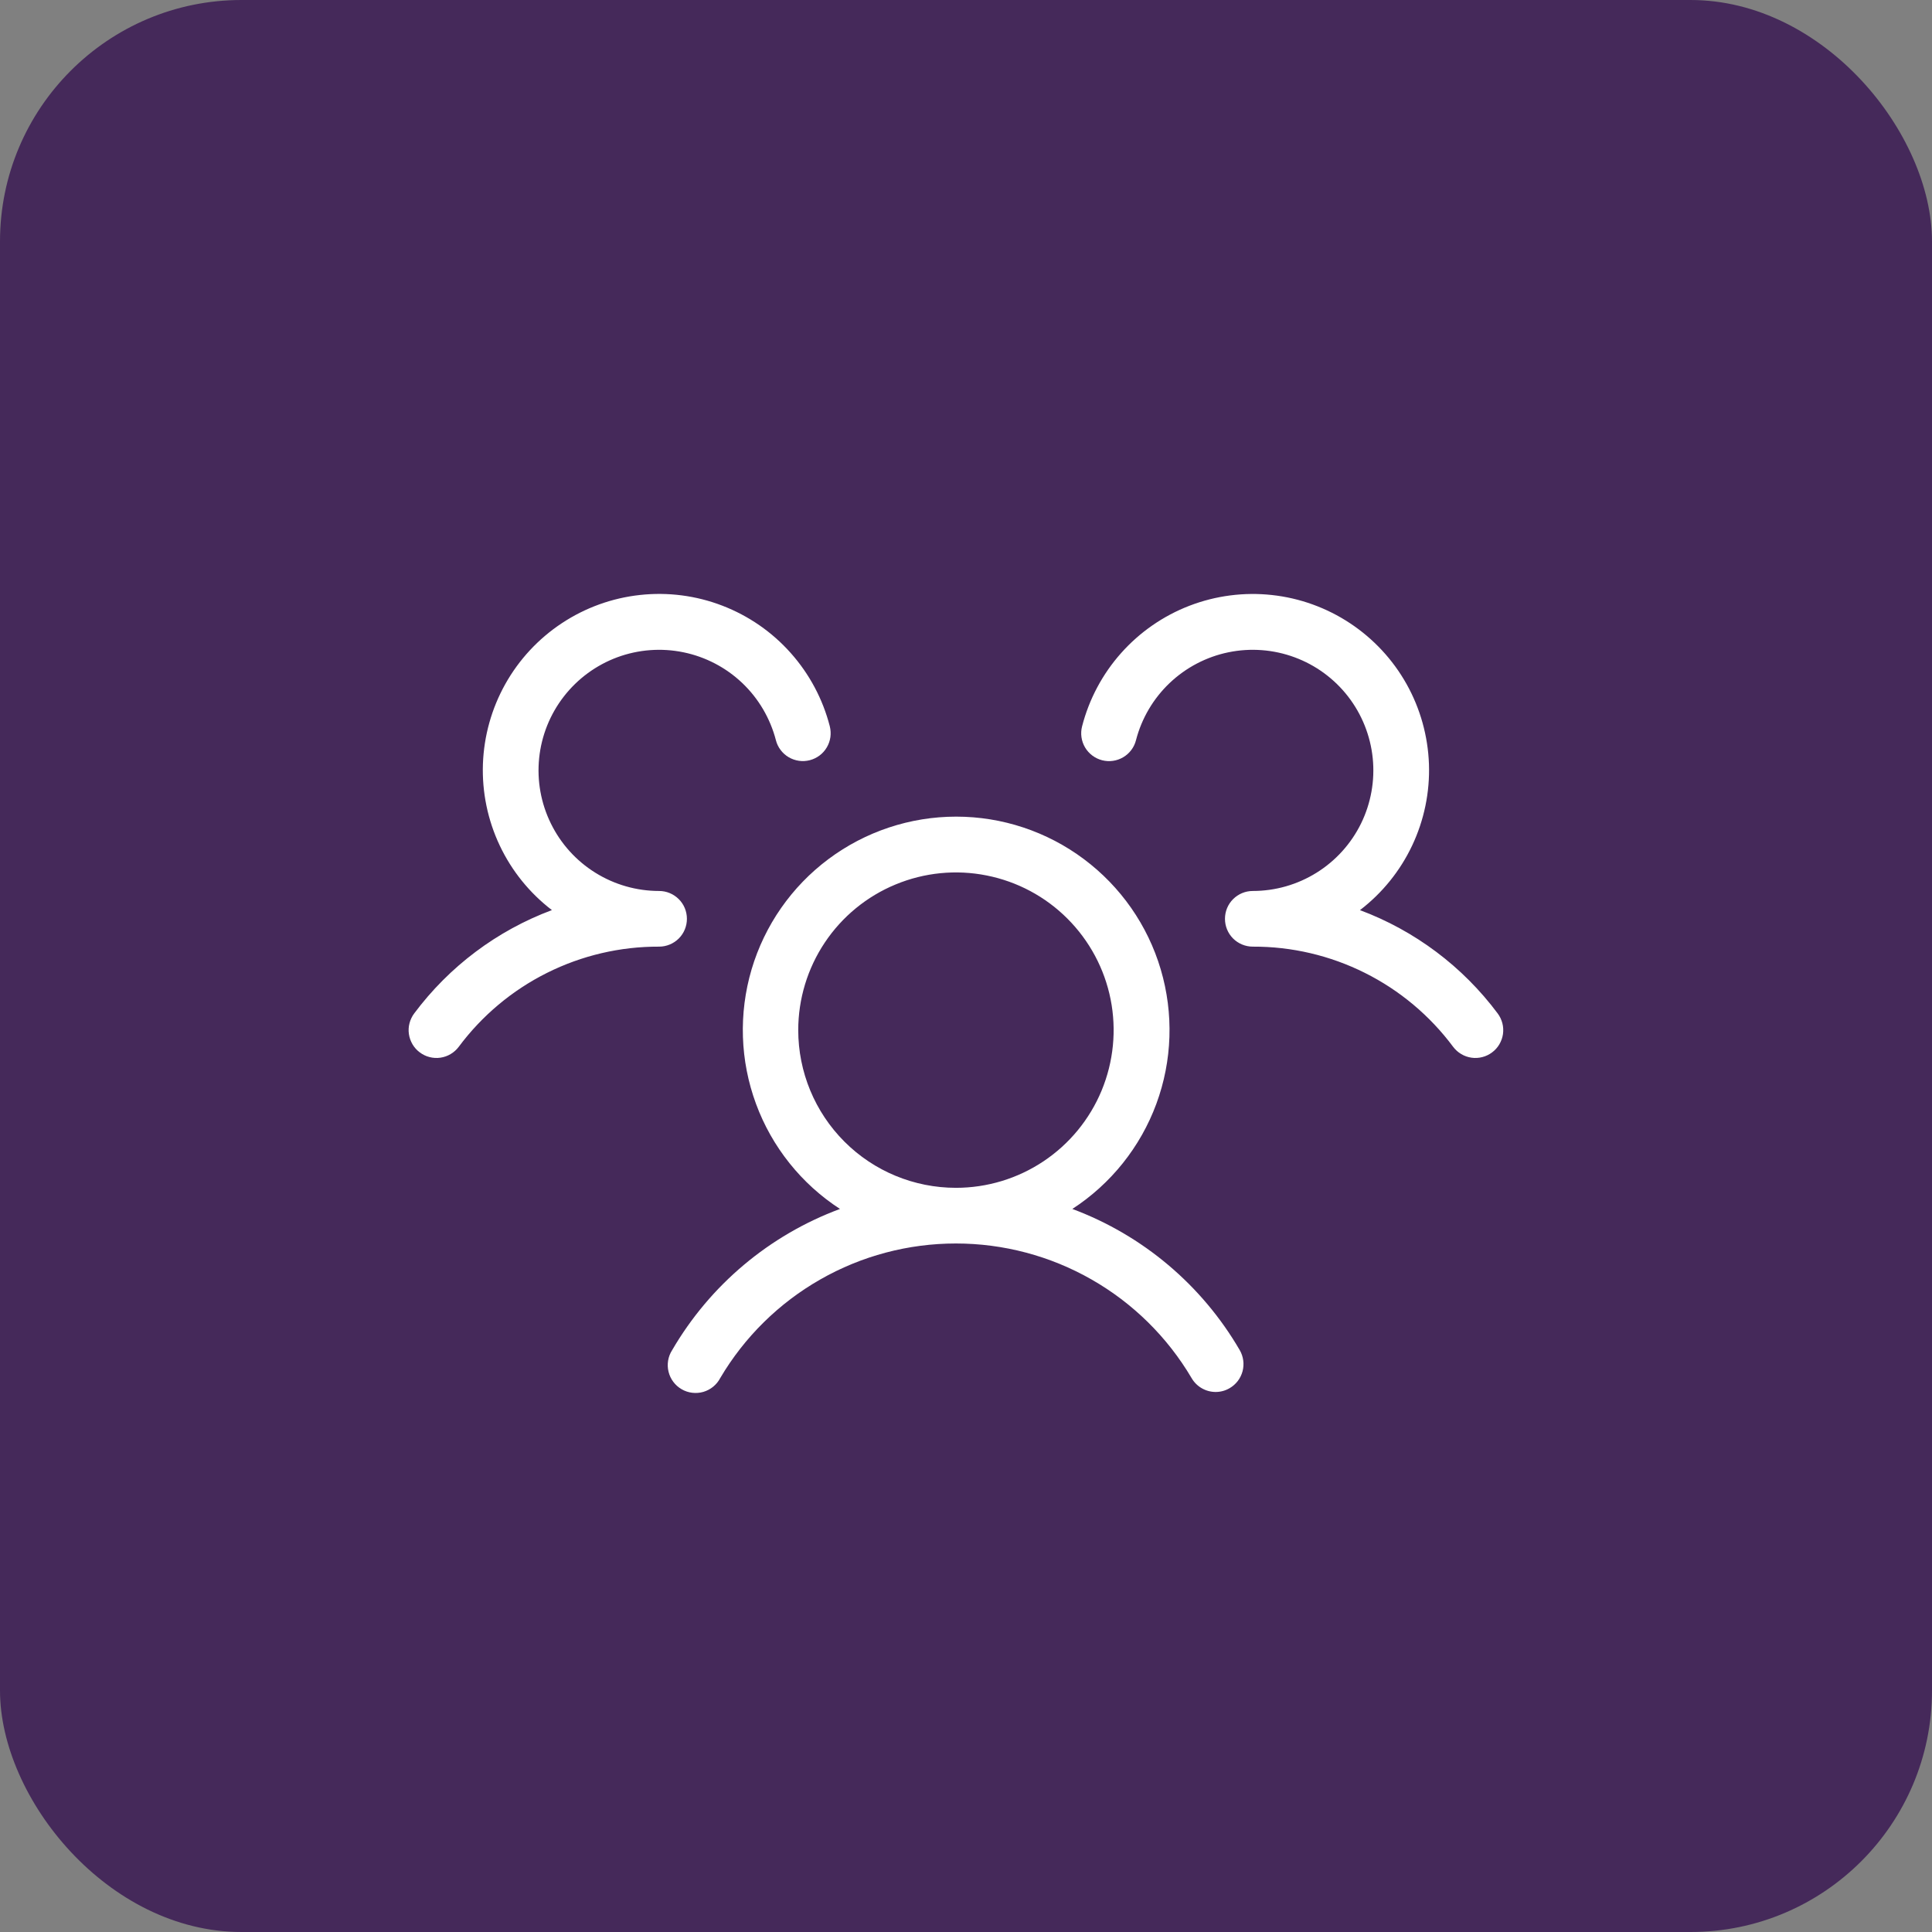
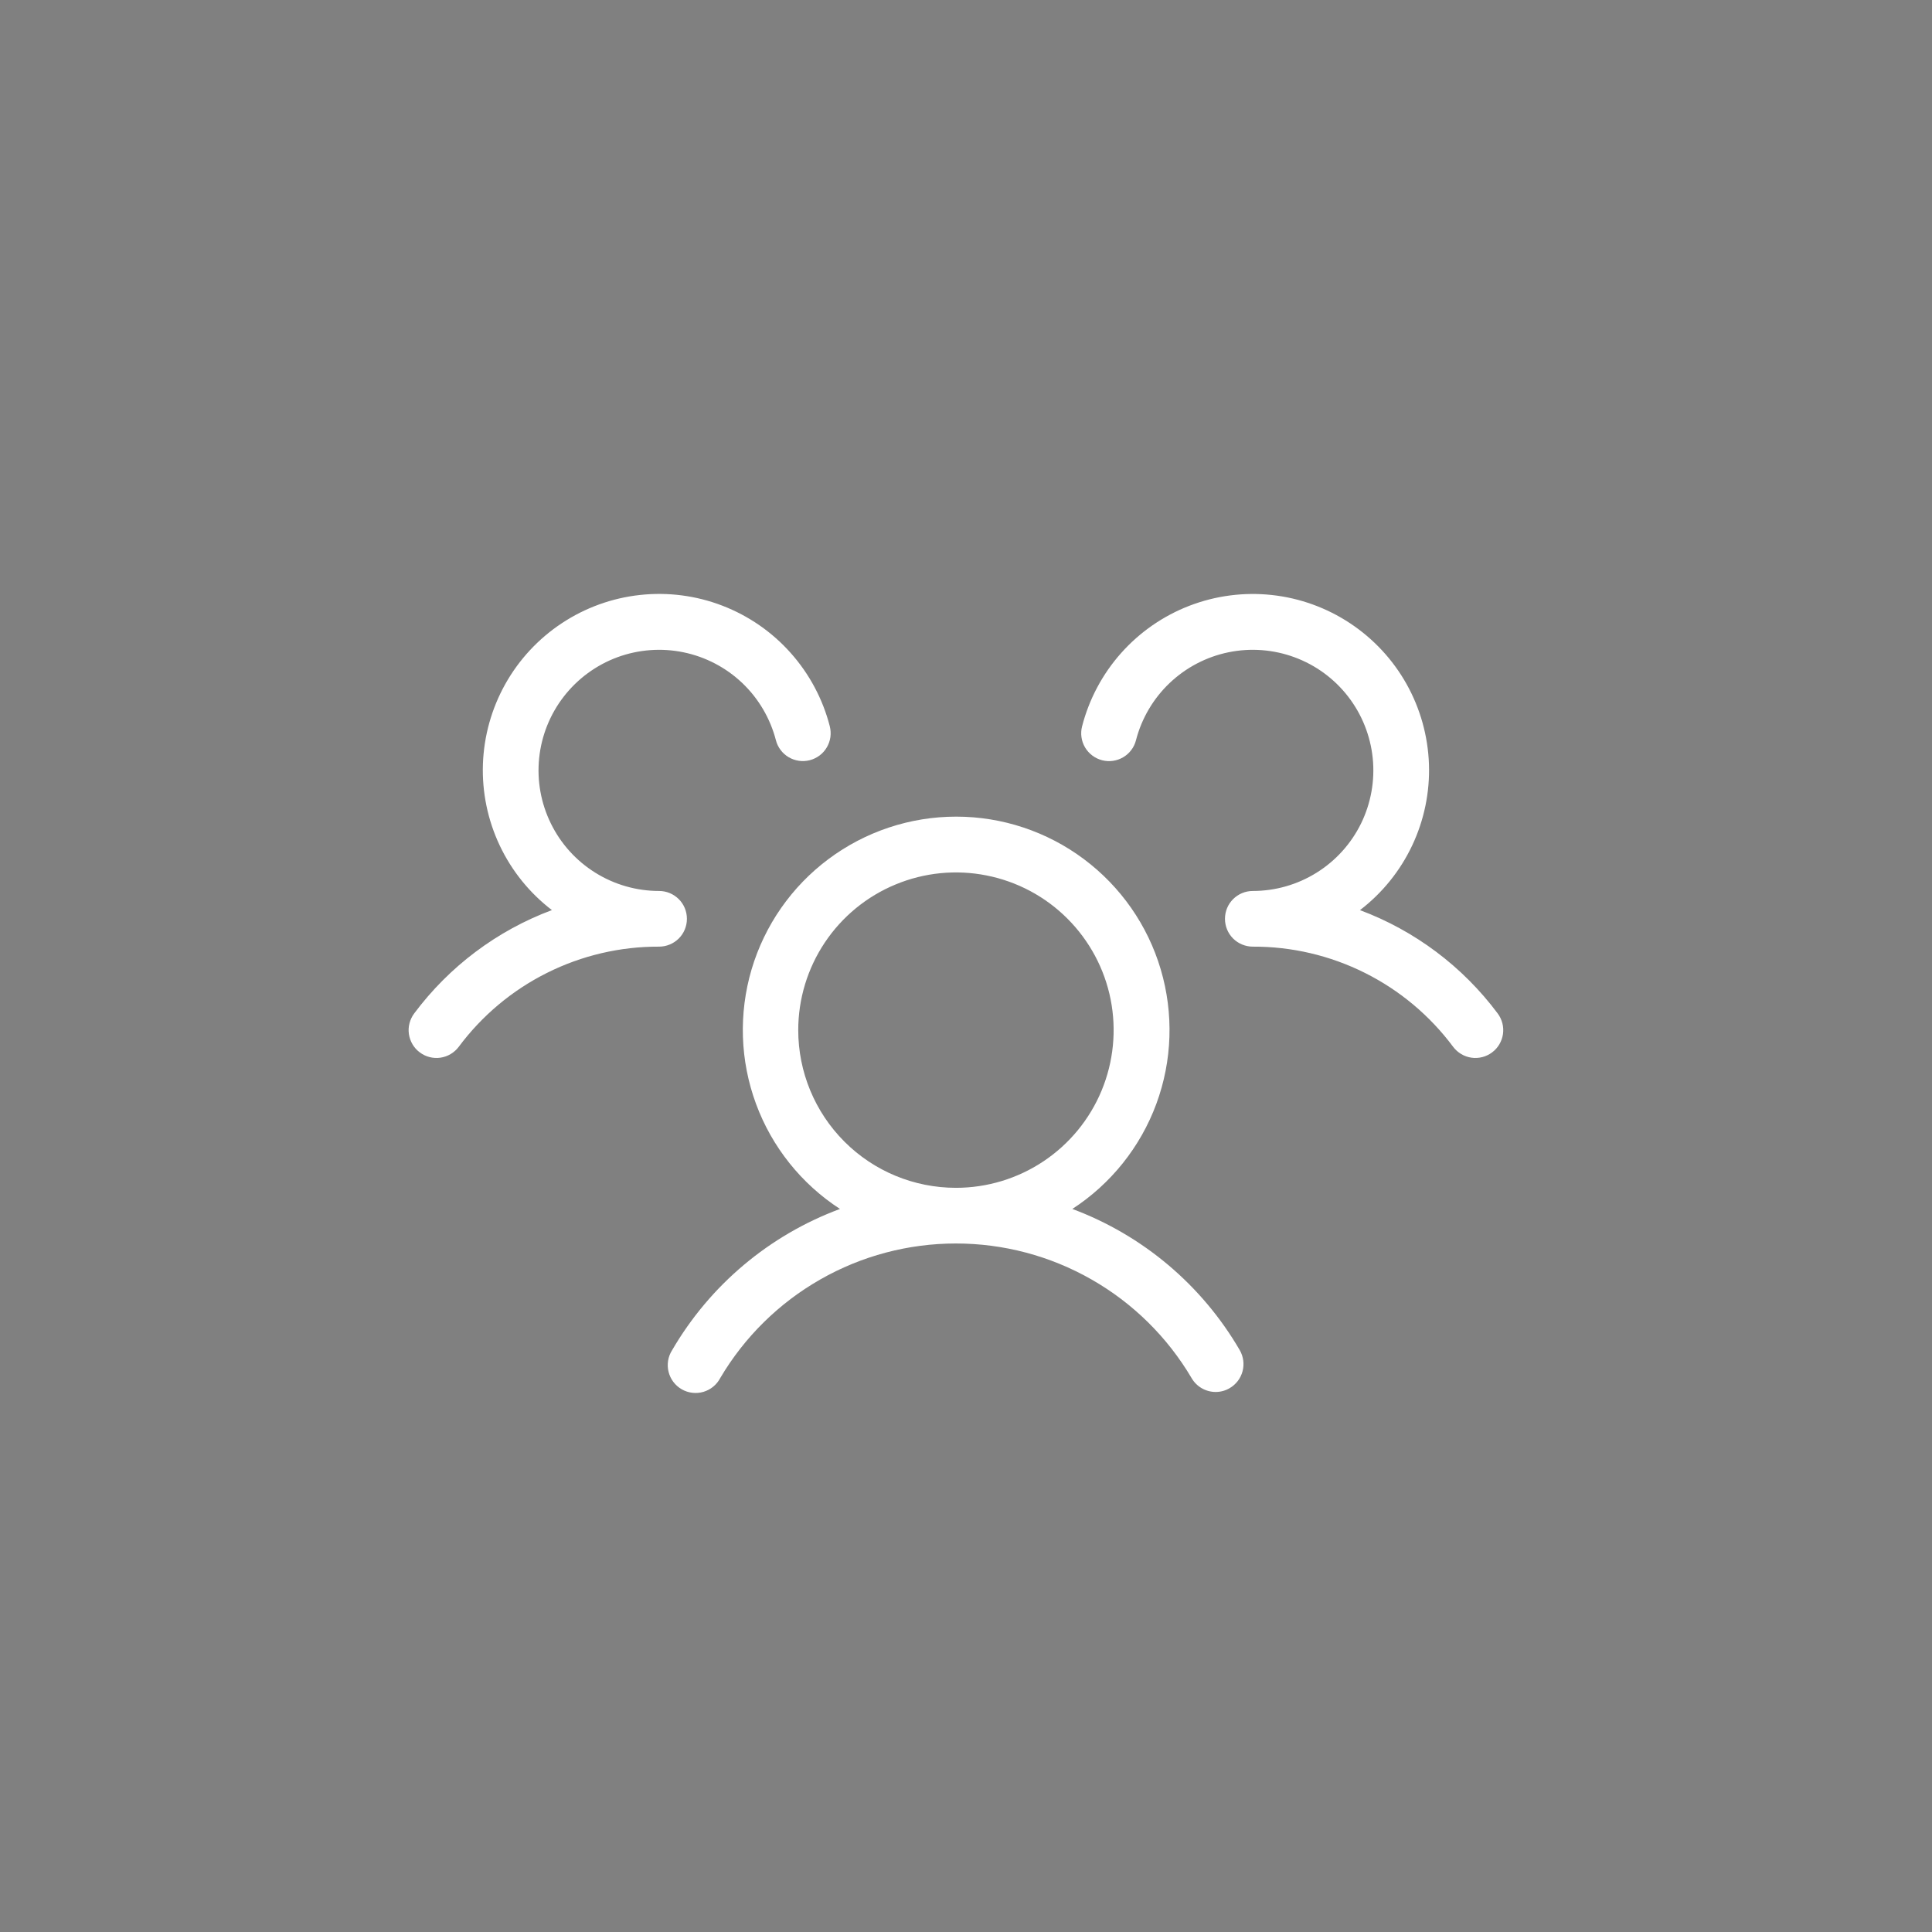
<svg xmlns="http://www.w3.org/2000/svg" width="48" height="48" viewBox="0 0 48 48" fill="none">
  <rect x="0" y="0" width="48" height="48" fill="#808080" stroke="none" />
-   <rect width="48" height="48" rx="6" fill="#45295A" />
  <path d="M37.071 26.146C36.998 26.201 36.916 26.241 36.828 26.263C36.74 26.286 36.648 26.291 36.559 26.278C36.469 26.265 36.382 26.235 36.304 26.188C36.226 26.142 36.158 26.081 36.103 26.008C35.526 25.233 34.775 24.603 33.91 24.171C33.046 23.739 32.092 23.515 31.125 23.519C30.942 23.519 30.766 23.446 30.636 23.317C30.506 23.187 30.434 23.011 30.434 22.828C30.434 22.644 30.506 22.468 30.636 22.339C30.766 22.209 30.942 22.136 31.125 22.136C31.685 22.136 32.234 21.979 32.71 21.682C33.185 21.386 33.568 20.962 33.815 20.459C34.061 19.956 34.162 19.393 34.105 18.836C34.048 18.279 33.836 17.748 33.493 17.305C33.15 16.862 32.689 16.524 32.163 16.33C31.638 16.136 31.068 16.093 30.52 16.206C29.971 16.319 29.465 16.584 29.059 16.97C28.653 17.356 28.363 17.849 28.223 18.391C28.178 18.569 28.063 18.721 27.905 18.814C27.747 18.907 27.559 18.934 27.381 18.888C27.203 18.842 27.051 18.727 26.958 18.57C26.865 18.412 26.838 18.223 26.884 18.046C27.058 17.37 27.391 16.745 27.855 16.224C28.319 15.703 28.901 15.3 29.553 15.049C30.204 14.799 30.906 14.707 31.6 14.783C32.293 14.858 32.959 15.099 33.541 15.484C34.123 15.869 34.605 16.387 34.946 16.996C35.287 17.605 35.477 18.287 35.502 18.984C35.526 19.682 35.383 20.375 35.085 21.006C34.787 21.637 34.342 22.188 33.788 22.612C35.151 23.121 36.339 24.012 37.209 25.178C37.264 25.251 37.303 25.334 37.326 25.422C37.349 25.51 37.353 25.601 37.341 25.691C37.328 25.781 37.297 25.867 37.251 25.946C37.205 26.024 37.144 26.092 37.071 26.146ZM30.801 33.544C30.847 33.623 30.876 33.71 30.888 33.8C30.9 33.89 30.894 33.981 30.871 34.069C30.847 34.157 30.807 34.239 30.752 34.311C30.696 34.383 30.628 34.444 30.549 34.489C30.444 34.551 30.325 34.583 30.203 34.583C30.082 34.583 29.962 34.551 29.857 34.49C29.752 34.43 29.665 34.342 29.604 34.237C29.003 33.219 28.147 32.375 27.12 31.789C26.093 31.202 24.931 30.894 23.749 30.894C22.567 30.894 21.404 31.202 20.378 31.789C19.351 32.375 18.495 33.219 17.894 34.237C17.851 34.32 17.791 34.393 17.719 34.452C17.647 34.511 17.563 34.555 17.474 34.581C17.384 34.607 17.29 34.614 17.198 34.603C17.105 34.592 17.016 34.562 16.935 34.515C16.854 34.468 16.784 34.406 16.728 34.331C16.672 34.257 16.632 34.172 16.61 34.081C16.587 33.99 16.584 33.896 16.599 33.804C16.614 33.712 16.648 33.624 16.698 33.546C17.639 31.928 19.114 30.687 20.869 30.036C19.91 29.413 19.178 28.497 18.783 27.425C18.387 26.352 18.349 25.181 18.673 24.084C18.998 22.988 19.668 22.027 20.584 21.343C21.5 20.659 22.613 20.289 23.756 20.289C24.899 20.289 26.012 20.659 26.927 21.343C27.843 22.027 28.514 22.988 28.838 24.084C29.163 25.181 29.125 26.352 28.729 27.425C28.333 28.497 27.601 29.413 26.642 30.036C28.393 30.689 29.862 31.929 30.801 33.544ZM23.75 29.511C24.525 29.511 25.282 29.282 25.927 28.851C26.571 28.421 27.073 27.809 27.37 27.093C27.666 26.377 27.744 25.589 27.593 24.829C27.442 24.069 27.068 23.371 26.52 22.823C25.973 22.275 25.274 21.902 24.514 21.751C23.754 21.599 22.967 21.677 22.251 21.974C21.535 22.27 20.923 22.772 20.492 23.417C20.062 24.061 19.832 24.818 19.832 25.593C19.832 26.632 20.245 27.629 20.98 28.364C21.714 29.099 22.711 29.511 23.75 29.511ZM17.066 22.828C17.066 22.644 16.994 22.468 16.864 22.339C16.734 22.209 16.558 22.136 16.375 22.136C15.815 22.136 15.266 21.979 14.79 21.682C14.315 21.386 13.932 20.962 13.686 20.459C13.439 19.956 13.338 19.394 13.395 18.836C13.452 18.279 13.664 17.748 14.007 17.306C14.35 16.863 14.811 16.525 15.336 16.33C15.862 16.136 16.431 16.093 16.98 16.206C17.529 16.319 18.035 16.583 18.441 16.969C18.847 17.355 19.136 17.848 19.277 18.39C19.299 18.478 19.339 18.561 19.394 18.633C19.448 18.706 19.517 18.767 19.595 18.813C19.673 18.859 19.76 18.889 19.85 18.902C19.939 18.915 20.031 18.909 20.119 18.887C20.207 18.864 20.29 18.824 20.362 18.77C20.435 18.715 20.496 18.647 20.542 18.568C20.588 18.49 20.618 18.404 20.631 18.314C20.643 18.224 20.638 18.132 20.616 18.044C20.442 17.368 20.109 16.744 19.645 16.223C19.181 15.701 18.599 15.299 17.947 15.048C17.296 14.797 16.594 14.706 15.9 14.782C15.207 14.857 14.541 15.098 13.959 15.483C13.377 15.868 12.895 16.386 12.554 16.995C12.213 17.604 12.023 18.286 11.998 18.983C11.974 19.681 12.117 20.374 12.415 21.005C12.713 21.636 13.158 22.187 13.712 22.611C12.348 23.12 11.161 24.012 10.291 25.178C10.236 25.251 10.197 25.334 10.174 25.422C10.151 25.51 10.146 25.601 10.159 25.691C10.172 25.781 10.203 25.867 10.249 25.946C10.295 26.024 10.356 26.092 10.429 26.146C10.502 26.201 10.584 26.241 10.672 26.263C10.76 26.286 10.852 26.291 10.941 26.278C11.031 26.265 11.118 26.235 11.196 26.188C11.274 26.142 11.342 26.081 11.397 26.008C11.974 25.233 12.725 24.603 13.59 24.171C14.454 23.739 15.408 23.515 16.375 23.519C16.558 23.519 16.734 23.446 16.864 23.317C16.994 23.187 17.066 23.011 17.066 22.828Z" fill="white" />
</svg>